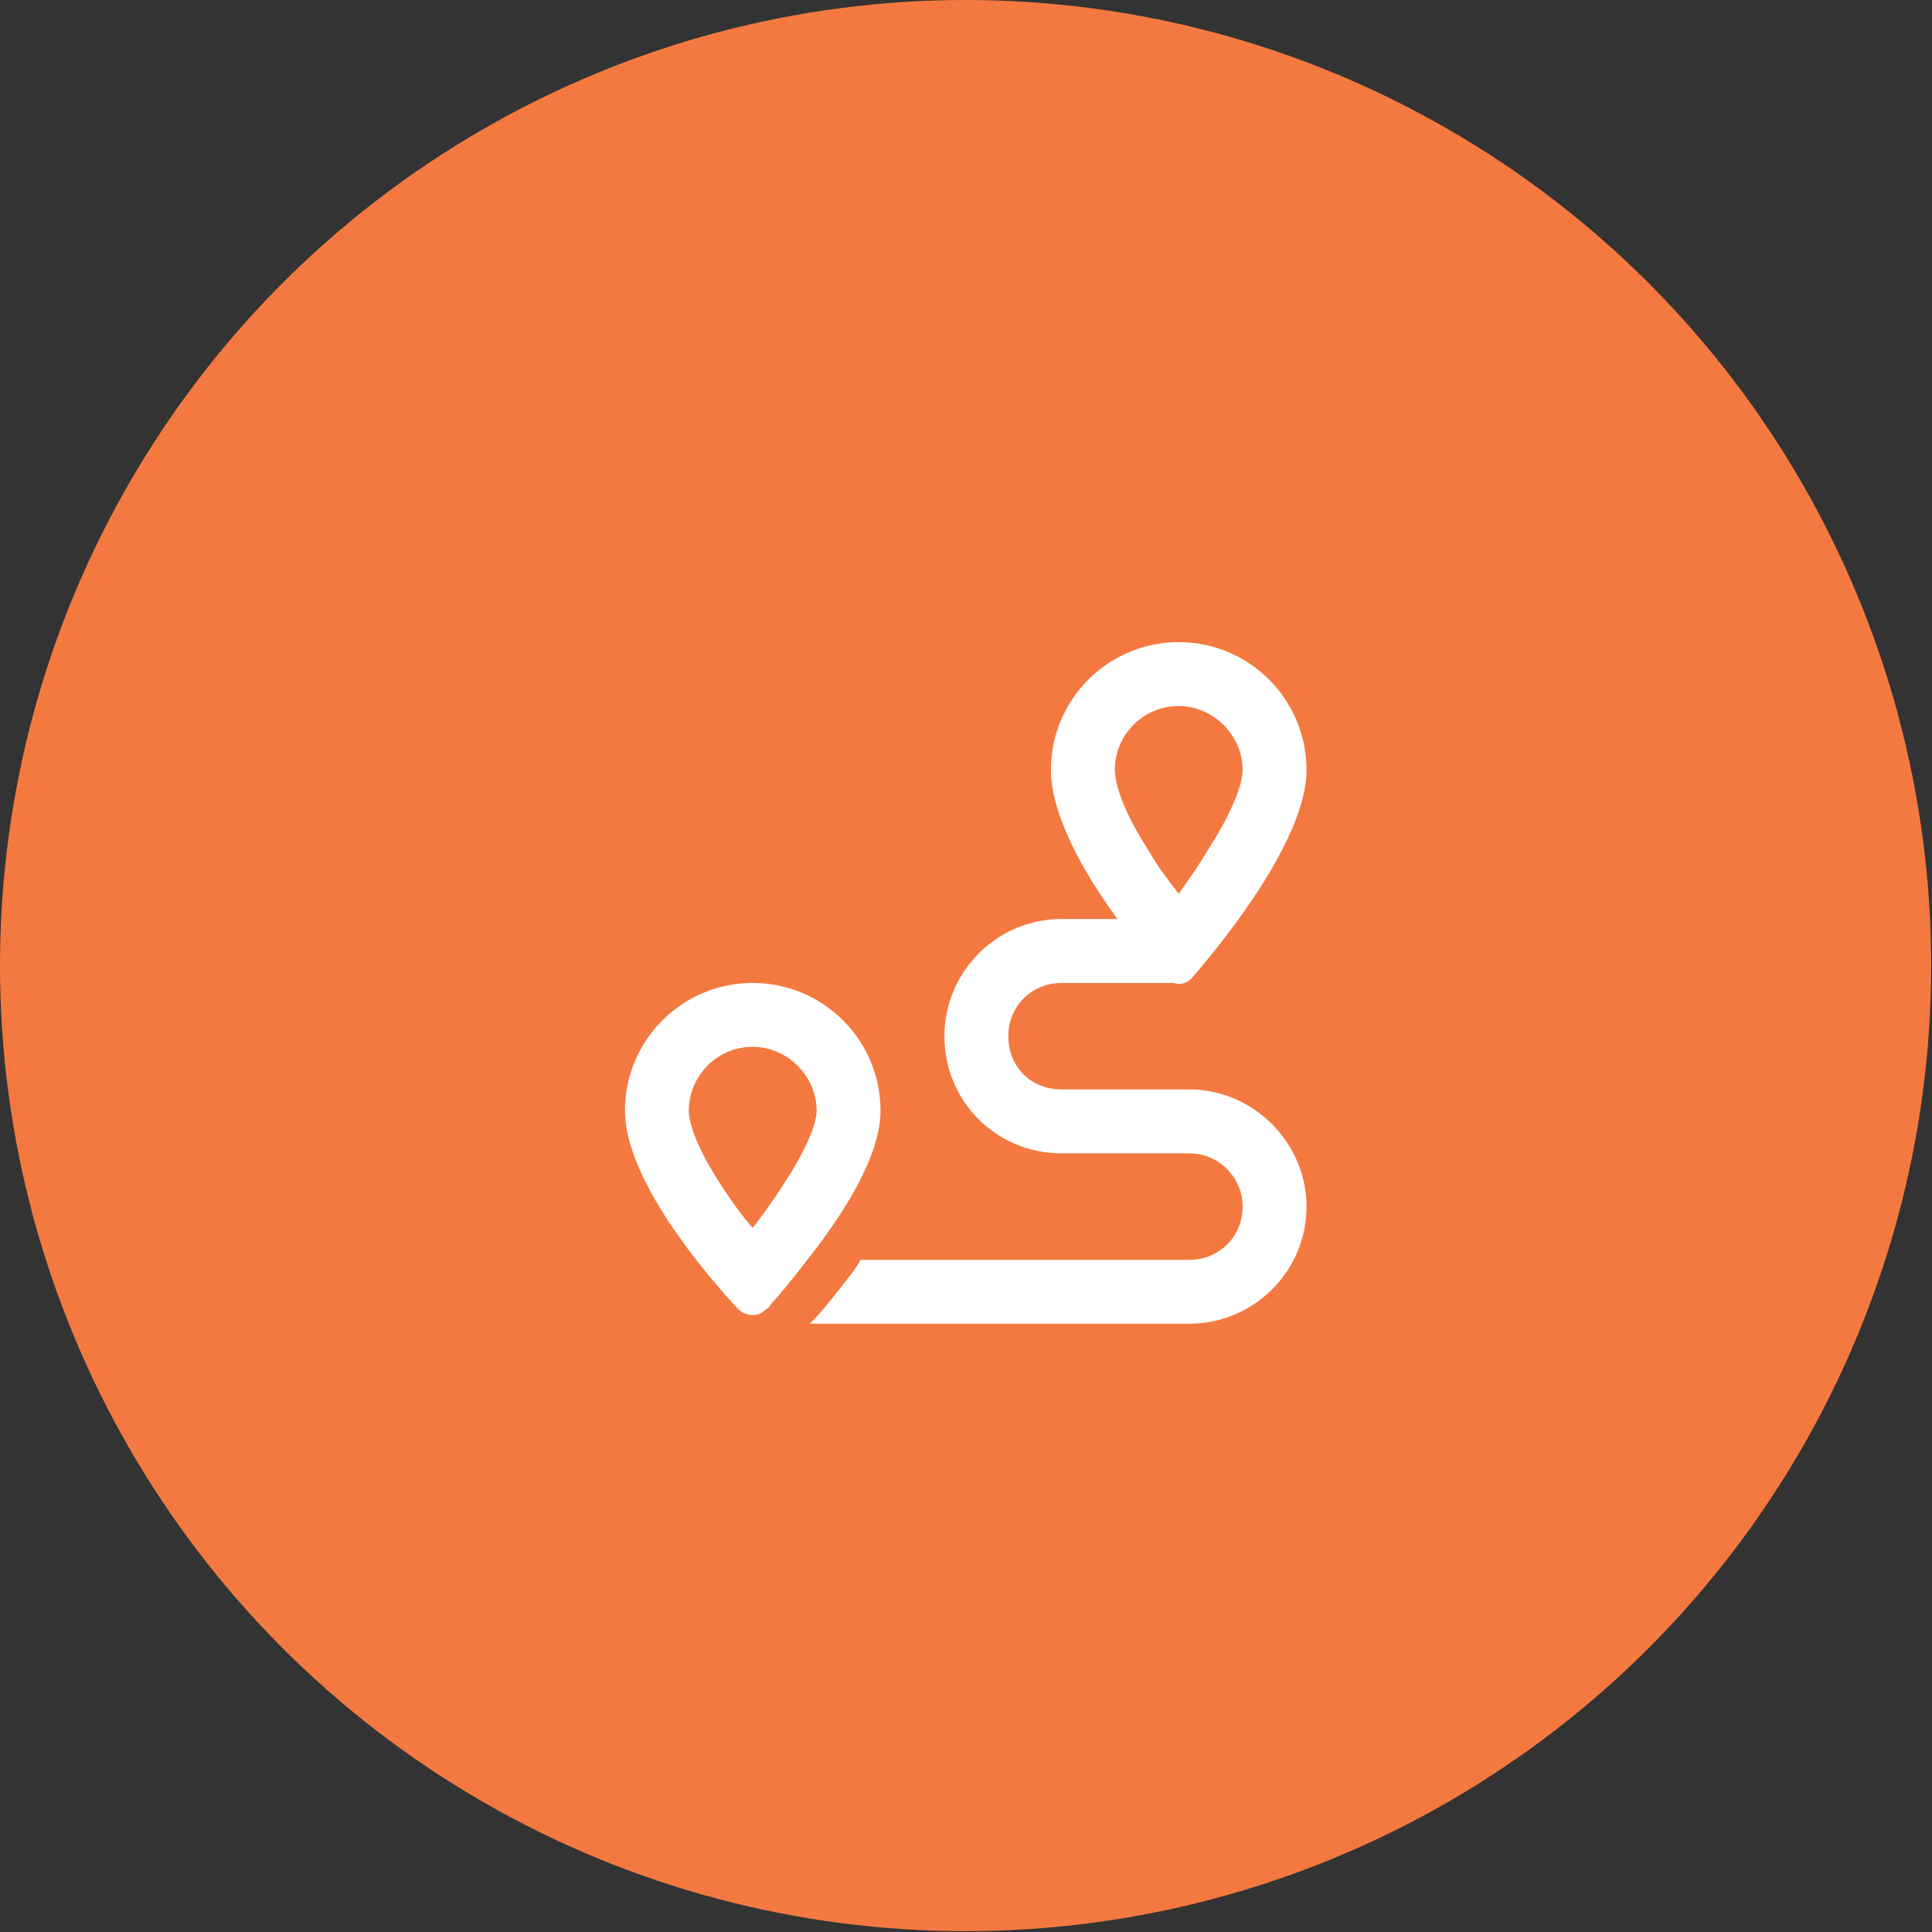
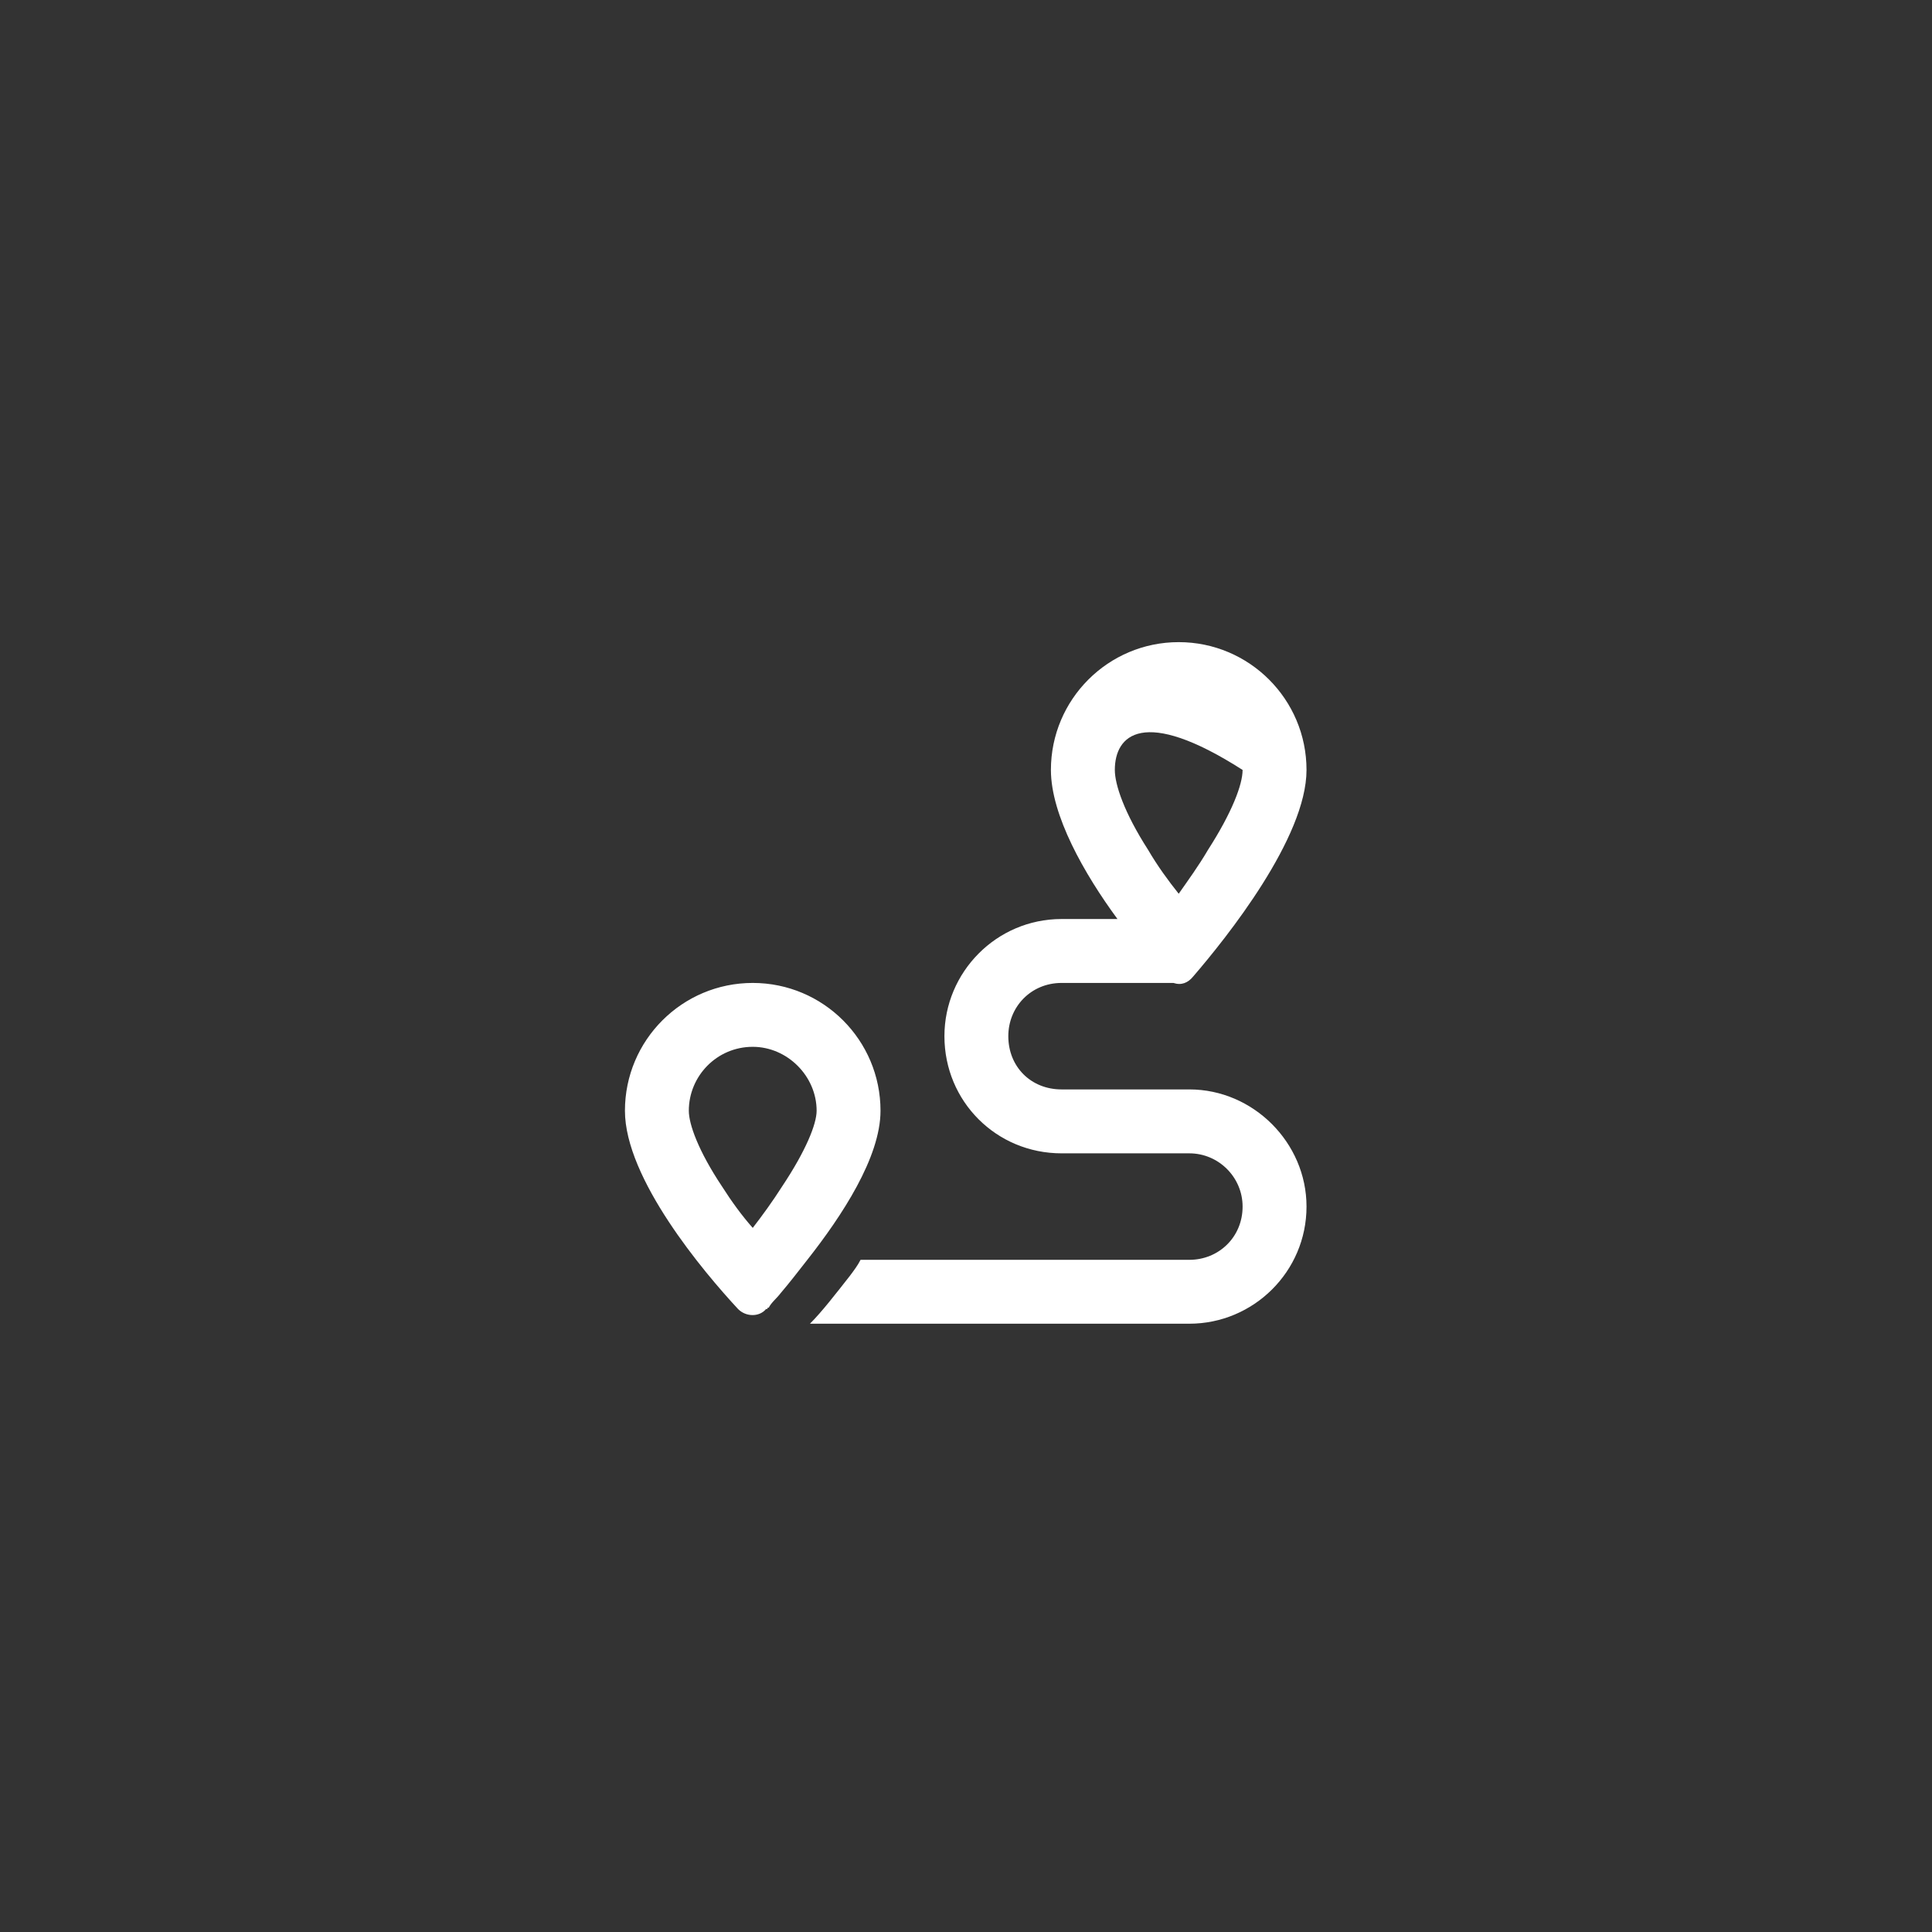
<svg xmlns="http://www.w3.org/2000/svg" width="60" height="60" viewBox="0 0 60 60" fill="none">
  <rect x="0" y="0" width="60" height="60" fill="#333333" stroke="none" />
-   <ellipse cx="29.987" cy="29.987" rx="29.987" ry="29.987" fill="#F47940" />
-   <path d="M37.516 26.392C38.26 25.234 38.59 24.366 38.59 23.911C38.59 22.836 37.681 21.927 36.606 21.927C35.49 21.927 34.622 22.836 34.622 23.911C34.622 24.366 34.911 25.234 35.655 26.392C35.945 26.888 36.275 27.342 36.606 27.756C36.895 27.342 37.226 26.888 37.516 26.392ZM37.061 30.319C36.895 30.526 36.689 30.608 36.441 30.526H32.968C32.017 30.526 31.314 31.27 31.314 32.179C31.314 33.13 32.017 33.833 32.968 33.833H36.937C38.921 33.833 40.575 35.487 40.575 37.471C40.575 39.497 38.921 41.109 36.937 41.109H25.154C25.526 40.737 25.94 40.2 26.395 39.621C26.519 39.456 26.643 39.29 26.725 39.125H36.937C37.846 39.125 38.59 38.422 38.59 37.471C38.59 36.562 37.846 35.818 36.937 35.818H32.968C30.942 35.818 29.33 34.205 29.33 32.179C29.33 30.195 30.942 28.541 32.968 28.541H34.704C33.671 27.136 32.637 25.317 32.637 23.911C32.637 21.72 34.415 19.942 36.606 19.942C38.797 19.942 40.575 21.72 40.575 23.911C40.575 26.019 38.094 29.12 37.061 30.319ZM24.286 36.851C25.03 35.735 25.361 34.908 25.361 34.495C25.361 33.42 24.451 32.51 23.377 32.51C22.26 32.51 21.392 33.42 21.392 34.495C21.392 34.908 21.682 35.735 22.426 36.851C22.715 37.306 23.046 37.761 23.377 38.133C23.666 37.761 23.997 37.306 24.286 36.851ZM25.072 39.125C24.782 39.497 24.493 39.869 24.245 40.158C24.121 40.324 23.955 40.448 23.873 40.613C23.831 40.613 23.831 40.613 23.831 40.654C23.831 40.654 23.831 40.654 23.79 40.654C23.583 40.903 23.17 40.903 22.922 40.654C21.847 39.497 19.408 36.603 19.408 34.495C19.408 32.303 21.186 30.526 23.377 30.526C25.568 30.526 27.345 32.303 27.345 34.495C27.345 35.941 26.146 37.761 25.072 39.125Z" fill="white" />
+   <path d="M37.516 26.392C38.26 25.234 38.59 24.366 38.59 23.911C35.49 21.927 34.622 22.836 34.622 23.911C34.622 24.366 34.911 25.234 35.655 26.392C35.945 26.888 36.275 27.342 36.606 27.756C36.895 27.342 37.226 26.888 37.516 26.392ZM37.061 30.319C36.895 30.526 36.689 30.608 36.441 30.526H32.968C32.017 30.526 31.314 31.27 31.314 32.179C31.314 33.13 32.017 33.833 32.968 33.833H36.937C38.921 33.833 40.575 35.487 40.575 37.471C40.575 39.497 38.921 41.109 36.937 41.109H25.154C25.526 40.737 25.94 40.2 26.395 39.621C26.519 39.456 26.643 39.29 26.725 39.125H36.937C37.846 39.125 38.59 38.422 38.59 37.471C38.59 36.562 37.846 35.818 36.937 35.818H32.968C30.942 35.818 29.33 34.205 29.33 32.179C29.33 30.195 30.942 28.541 32.968 28.541H34.704C33.671 27.136 32.637 25.317 32.637 23.911C32.637 21.72 34.415 19.942 36.606 19.942C38.797 19.942 40.575 21.72 40.575 23.911C40.575 26.019 38.094 29.12 37.061 30.319ZM24.286 36.851C25.03 35.735 25.361 34.908 25.361 34.495C25.361 33.42 24.451 32.51 23.377 32.51C22.26 32.51 21.392 33.42 21.392 34.495C21.392 34.908 21.682 35.735 22.426 36.851C22.715 37.306 23.046 37.761 23.377 38.133C23.666 37.761 23.997 37.306 24.286 36.851ZM25.072 39.125C24.782 39.497 24.493 39.869 24.245 40.158C24.121 40.324 23.955 40.448 23.873 40.613C23.831 40.613 23.831 40.613 23.831 40.654C23.831 40.654 23.831 40.654 23.79 40.654C23.583 40.903 23.17 40.903 22.922 40.654C21.847 39.497 19.408 36.603 19.408 34.495C19.408 32.303 21.186 30.526 23.377 30.526C25.568 30.526 27.345 32.303 27.345 34.495C27.345 35.941 26.146 37.761 25.072 39.125Z" fill="white" />
</svg>